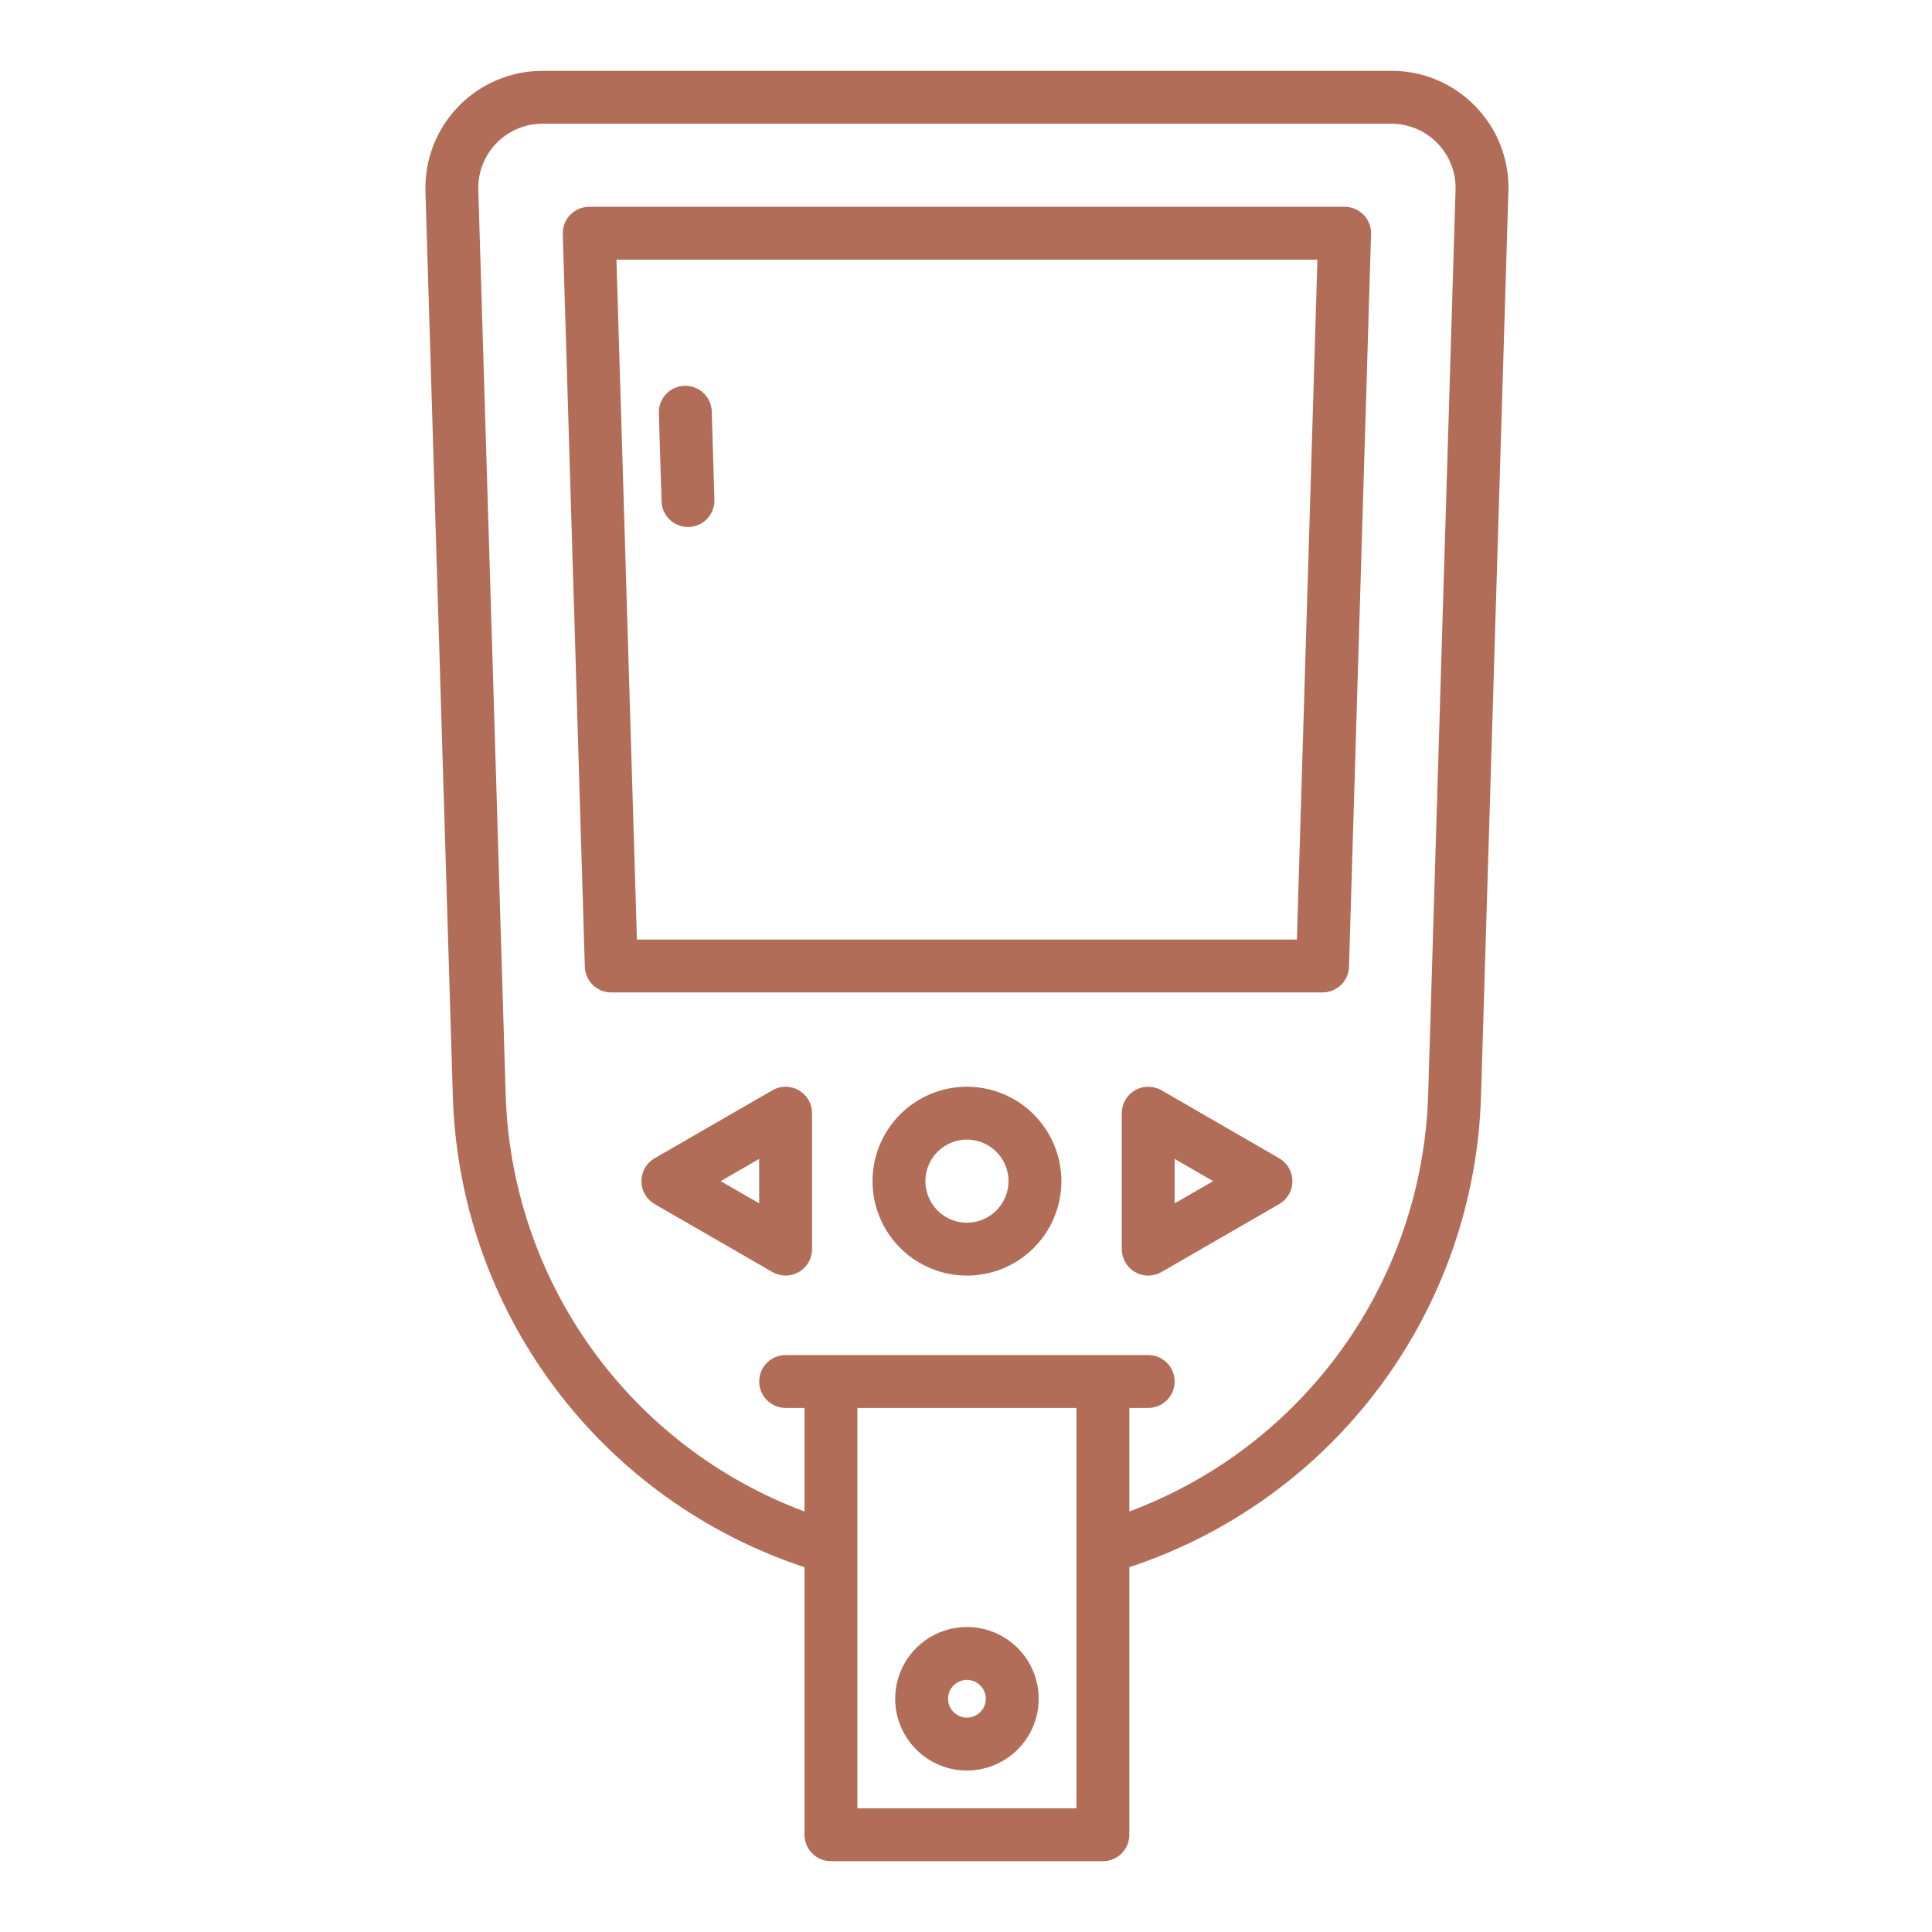
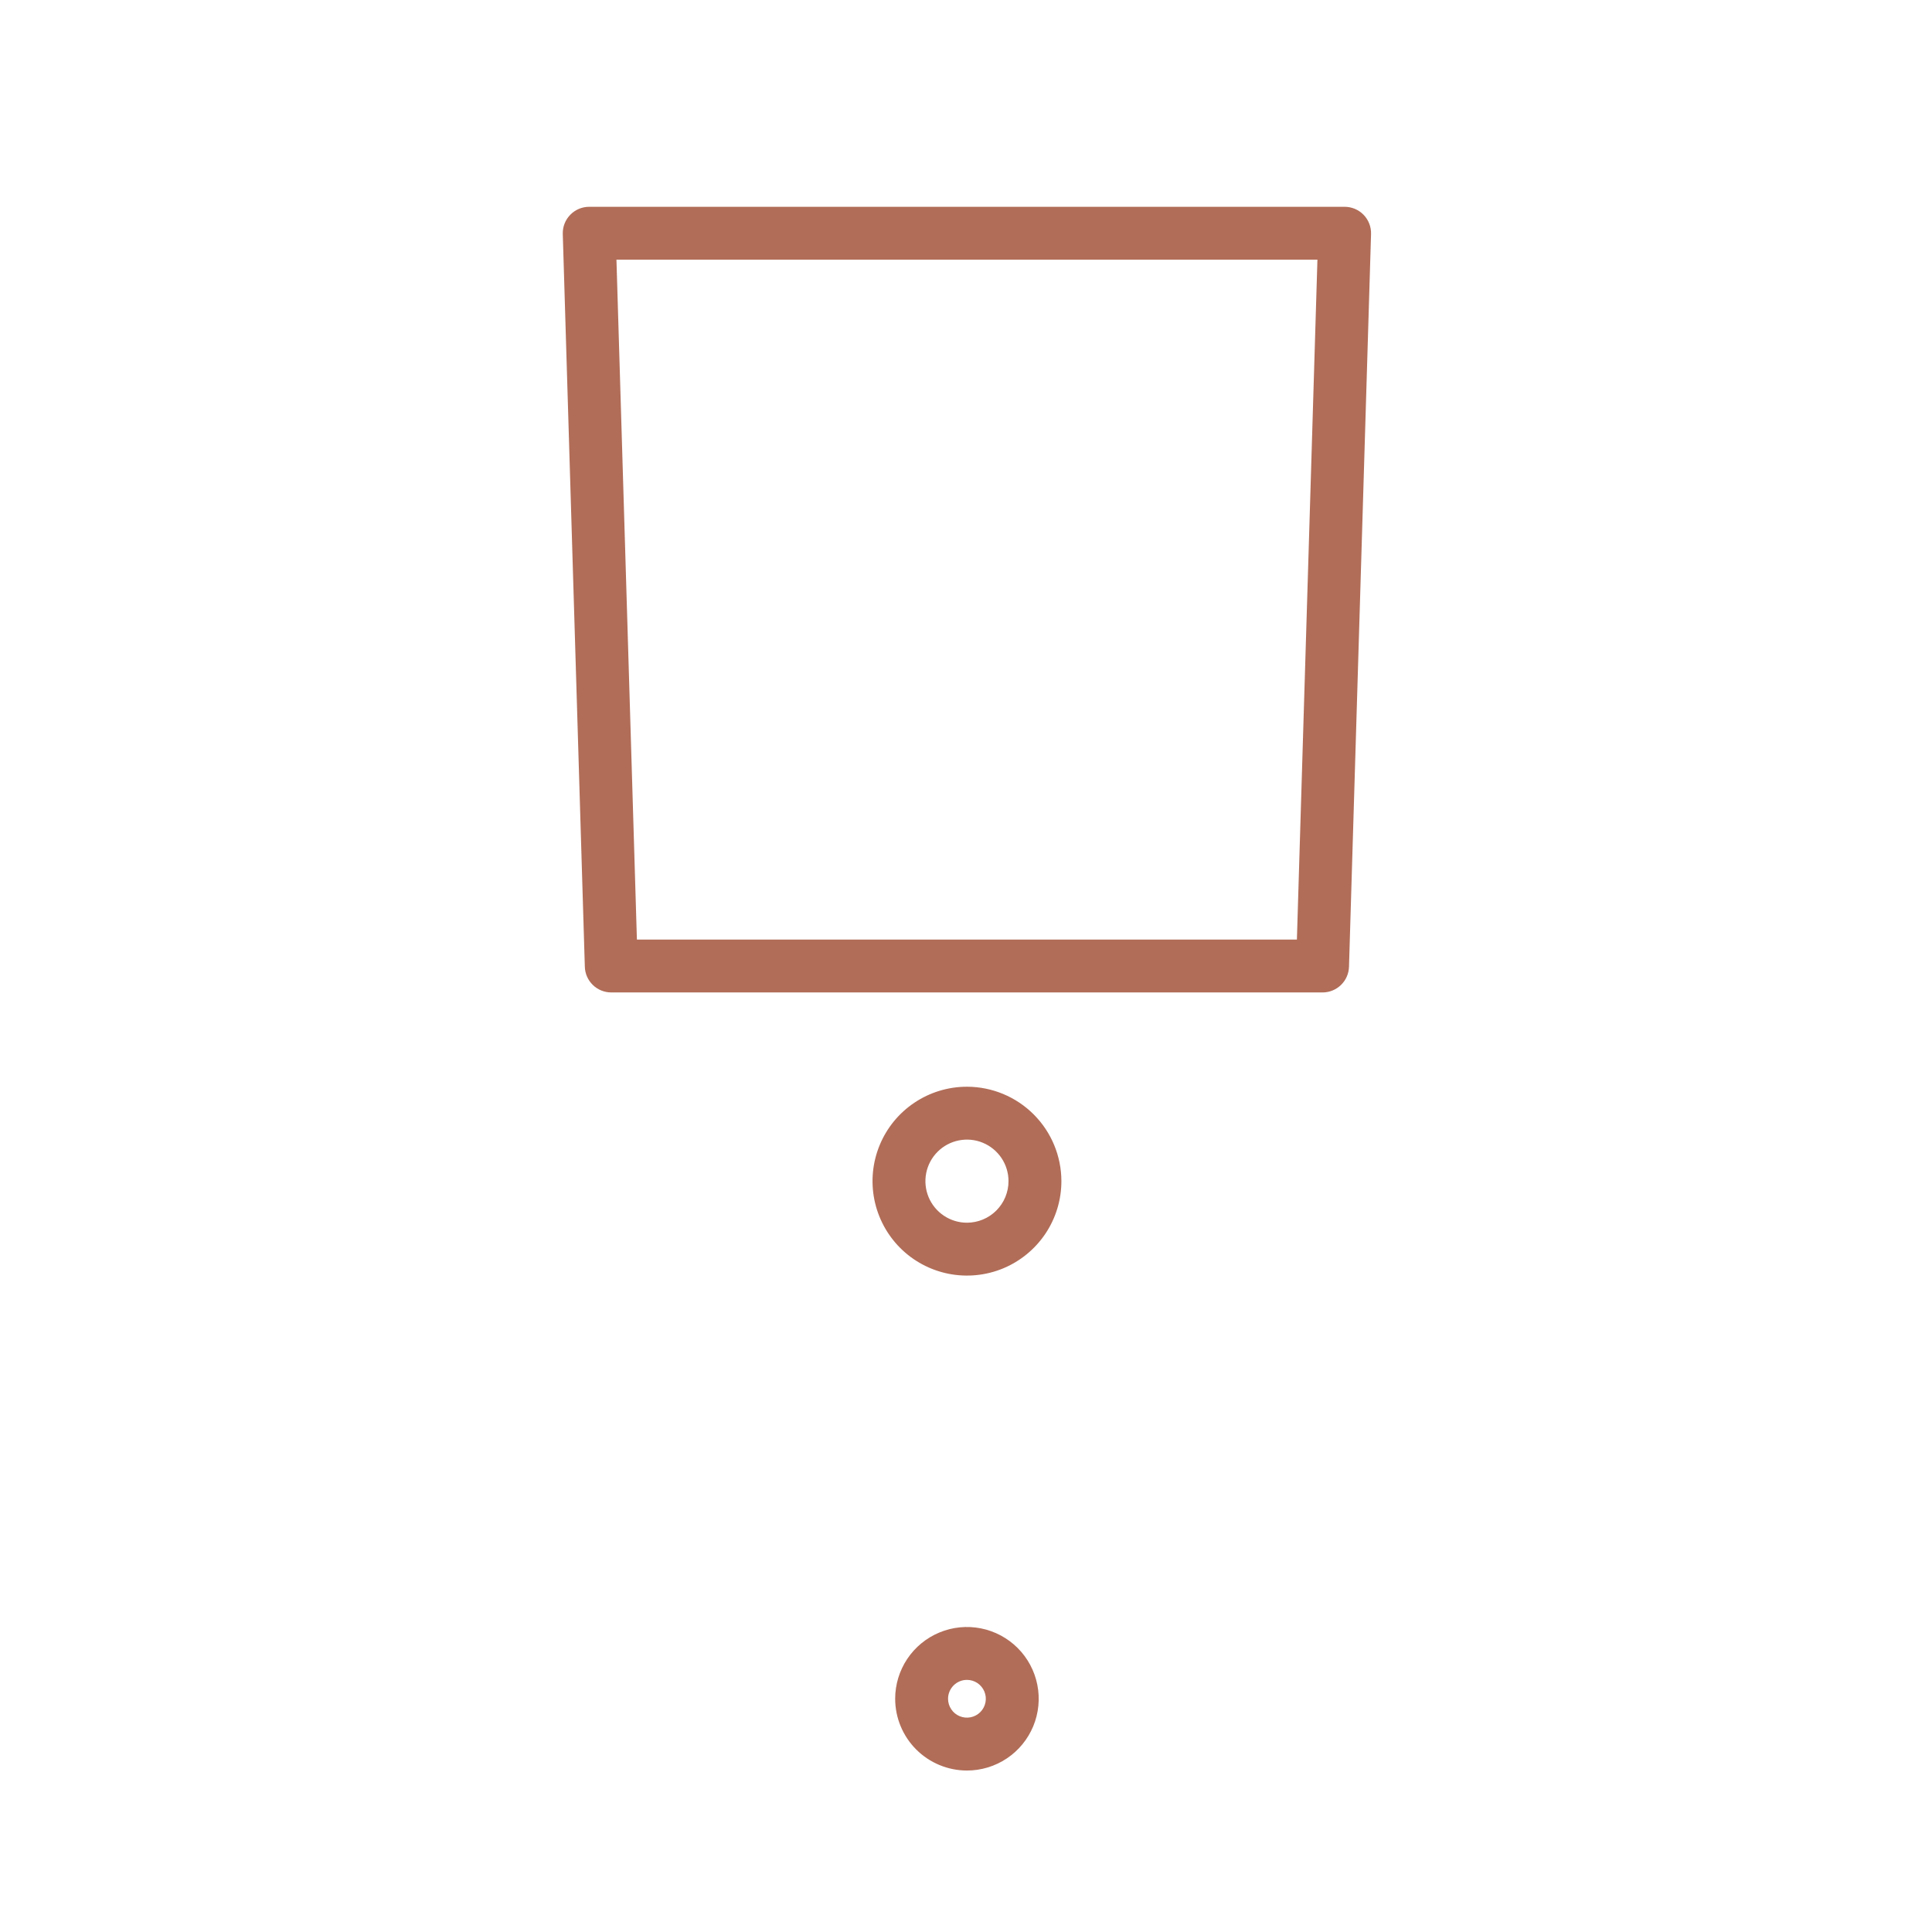
<svg xmlns="http://www.w3.org/2000/svg" width="109" height="109" viewBox="0 0 109 109" fill="none">
-   <path d="M83.237 5.999C82.623 5.362 81.886 4.856 81.071 4.512C80.257 4.168 79.38 3.992 78.496 3.996H30.608C29.724 3.996 28.849 4.173 28.034 4.518C27.219 4.862 26.482 5.366 25.866 6.001C25.25 6.636 24.768 7.387 24.448 8.212C24.128 9.036 23.977 9.916 24.003 10.8L25.546 61.783C25.713 67.724 27.708 73.469 31.259 78.236C34.81 83.002 39.744 86.557 45.389 88.418V103.513C45.389 103.909 45.546 104.288 45.826 104.568C46.106 104.847 46.485 105.005 46.88 105.005H62.224C62.619 105.005 62.998 104.847 63.278 104.568C63.558 104.288 63.715 103.909 63.715 103.513V88.418C69.36 86.557 74.294 83.002 77.845 78.235C81.396 73.469 83.391 67.724 83.558 61.782L85.101 10.8C85.131 9.915 84.981 9.033 84.66 8.208C84.34 7.383 83.856 6.632 83.237 5.999ZM60.732 102.021H48.372V79.433H60.732V102.021ZM80.577 61.692C80.433 66.855 78.752 71.858 75.748 76.059C72.744 80.261 68.554 83.47 63.715 85.276V79.433H64.781C65.176 79.433 65.556 79.276 65.836 78.996C66.115 78.716 66.272 78.337 66.272 77.941C66.272 77.546 66.115 77.166 65.836 76.886C65.556 76.607 65.176 76.45 64.781 76.45H44.323C43.928 76.45 43.548 76.607 43.269 76.886C42.989 77.166 42.832 77.546 42.832 77.941C42.832 78.337 42.989 78.716 43.269 78.996C43.548 79.276 43.928 79.433 44.323 79.433H45.389V85.276C40.55 83.47 36.36 80.261 33.356 76.06C30.352 71.858 28.671 66.856 28.527 61.693L26.985 10.711C26.97 10.226 27.053 9.743 27.229 9.291C27.405 8.839 27.669 8.427 28.007 8.079C28.345 7.731 28.75 7.454 29.196 7.265C29.643 7.076 30.123 6.979 30.608 6.979H78.496C78.981 6.979 79.461 7.076 79.908 7.265C80.354 7.454 80.758 7.731 81.096 8.079C81.434 8.426 81.699 8.839 81.875 9.291C82.05 9.743 82.134 10.225 82.119 10.71L80.577 61.692Z" fill="#B16D58" />
  <path d="M75.861 11.667H33.242C33.042 11.667 32.844 11.707 32.661 11.784C32.477 11.862 32.311 11.976 32.172 12.119C32.033 12.262 31.924 12.431 31.851 12.617C31.779 12.803 31.745 13.002 31.751 13.201L32.995 54.543C33.006 54.931 33.168 55.299 33.447 55.57C33.725 55.84 34.098 55.992 34.486 55.992H74.617C75.005 55.992 75.378 55.84 75.656 55.57C75.935 55.299 76.097 54.931 76.108 54.543L77.352 13.201C77.358 13.002 77.324 12.803 77.251 12.617C77.179 12.431 77.07 12.262 76.931 12.119C76.792 11.976 76.626 11.862 76.442 11.784C76.258 11.707 76.061 11.667 75.861 11.667ZM73.169 53.008H35.933L34.779 14.65H74.327L73.169 53.008Z" fill="#B16D58" />
-   <path d="M38.811 29.731H38.857C39.053 29.725 39.246 29.681 39.425 29.601C39.603 29.521 39.765 29.406 39.899 29.264C40.034 29.121 40.139 28.954 40.209 28.77C40.279 28.587 40.312 28.392 40.306 28.196L40.156 23.212C40.15 23.016 40.106 22.824 40.025 22.645C39.945 22.466 39.83 22.305 39.687 22.171C39.545 22.036 39.377 21.931 39.194 21.862C39.011 21.792 38.815 21.759 38.62 21.765C38.424 21.771 38.231 21.816 38.052 21.896C37.873 21.976 37.712 22.091 37.578 22.234C37.443 22.377 37.339 22.544 37.269 22.727C37.199 22.911 37.167 23.106 37.172 23.302L37.323 28.287C37.335 28.673 37.497 29.04 37.775 29.31C38.052 29.579 38.424 29.73 38.811 29.731Z" fill="#B16D58" />
  <path d="M54.553 99.89C55.354 99.89 56.136 99.653 56.802 99.208C57.468 98.763 57.987 98.131 58.294 97.391C58.6 96.651 58.68 95.837 58.524 95.052C58.368 94.266 57.982 93.545 57.416 92.978C56.849 92.412 56.128 92.026 55.343 91.87C54.557 91.714 53.743 91.794 53.003 92.101C52.264 92.407 51.631 92.926 51.186 93.592C50.741 94.258 50.504 95.041 50.504 95.841C50.505 96.915 50.932 97.944 51.691 98.703C52.45 99.462 53.479 99.889 54.553 99.89ZM54.553 94.776C54.764 94.776 54.969 94.838 55.145 94.955C55.32 95.073 55.456 95.239 55.537 95.434C55.618 95.628 55.639 95.843 55.598 96.049C55.557 96.256 55.455 96.446 55.306 96.595C55.157 96.744 54.967 96.845 54.761 96.886C54.554 96.927 54.34 96.906 54.145 96.826C53.95 96.745 53.784 96.609 53.667 96.433C53.55 96.258 53.487 96.052 53.487 95.841C53.488 95.559 53.6 95.288 53.8 95.088C54 94.889 54.27 94.776 54.553 94.776Z" fill="#B16D58" />
  <path d="M54.554 61.311C53.5 61.311 52.47 61.623 51.594 62.209C50.718 62.794 50.035 63.626 49.632 64.6C49.229 65.573 49.123 66.644 49.329 67.678C49.535 68.711 50.042 69.661 50.787 70.406C51.532 71.151 52.481 71.658 53.515 71.864C54.548 72.069 55.619 71.964 56.593 71.561C57.566 71.157 58.398 70.474 58.984 69.598C59.569 68.722 59.882 67.692 59.882 66.638C59.88 65.226 59.318 63.872 58.319 62.873C57.321 61.874 55.967 61.313 54.554 61.311ZM54.554 68.983C54.09 68.983 53.637 68.845 53.252 68.588C52.866 68.33 52.566 67.964 52.388 67.536C52.211 67.107 52.165 66.636 52.255 66.181C52.345 65.727 52.569 65.309 52.897 64.981C53.224 64.653 53.642 64.43 54.097 64.34C54.551 64.249 55.023 64.295 55.451 64.473C55.879 64.65 56.245 64.951 56.503 65.336C56.761 65.722 56.898 66.175 56.898 66.638C56.898 67.26 56.651 67.856 56.211 68.296C55.772 68.735 55.176 68.982 54.554 68.983Z" fill="#B16D58" />
-   <path d="M72.17 65.347L65.527 61.511C65.3 61.38 65.043 61.312 64.781 61.312C64.519 61.312 64.262 61.38 64.035 61.511C63.808 61.642 63.62 61.83 63.489 62.057C63.358 62.284 63.289 62.541 63.289 62.803V70.474C63.289 70.736 63.358 70.993 63.489 71.22C63.62 71.447 63.809 71.635 64.035 71.766C64.262 71.897 64.519 71.966 64.781 71.966C65.043 71.966 65.3 71.897 65.527 71.767L72.17 67.931C72.397 67.8 72.585 67.612 72.716 67.385C72.847 67.158 72.916 66.901 72.916 66.639C72.916 66.377 72.847 66.12 72.716 65.893C72.585 65.666 72.397 65.478 72.17 65.347ZM66.272 67.891V65.386L68.444 66.638L66.272 67.891Z" fill="#B16D58" />
-   <path d="M45.069 61.511C44.842 61.38 44.585 61.311 44.323 61.311C44.061 61.311 43.804 61.38 43.577 61.511L36.933 65.347C36.706 65.478 36.518 65.666 36.387 65.893C36.256 66.12 36.188 66.377 36.188 66.639C36.188 66.901 36.256 67.158 36.387 67.385C36.518 67.611 36.706 67.8 36.933 67.931L43.577 71.766C43.804 71.897 44.061 71.966 44.323 71.966C44.585 71.966 44.842 71.897 45.069 71.766C45.295 71.635 45.484 71.447 45.615 71.22C45.746 70.993 45.815 70.736 45.814 70.474V62.803C45.815 62.541 45.746 62.283 45.615 62.057C45.484 61.83 45.295 61.642 45.069 61.511ZM42.831 67.891L40.659 66.638L42.828 65.386L42.831 67.891Z" fill="#B16D58" />
</svg>